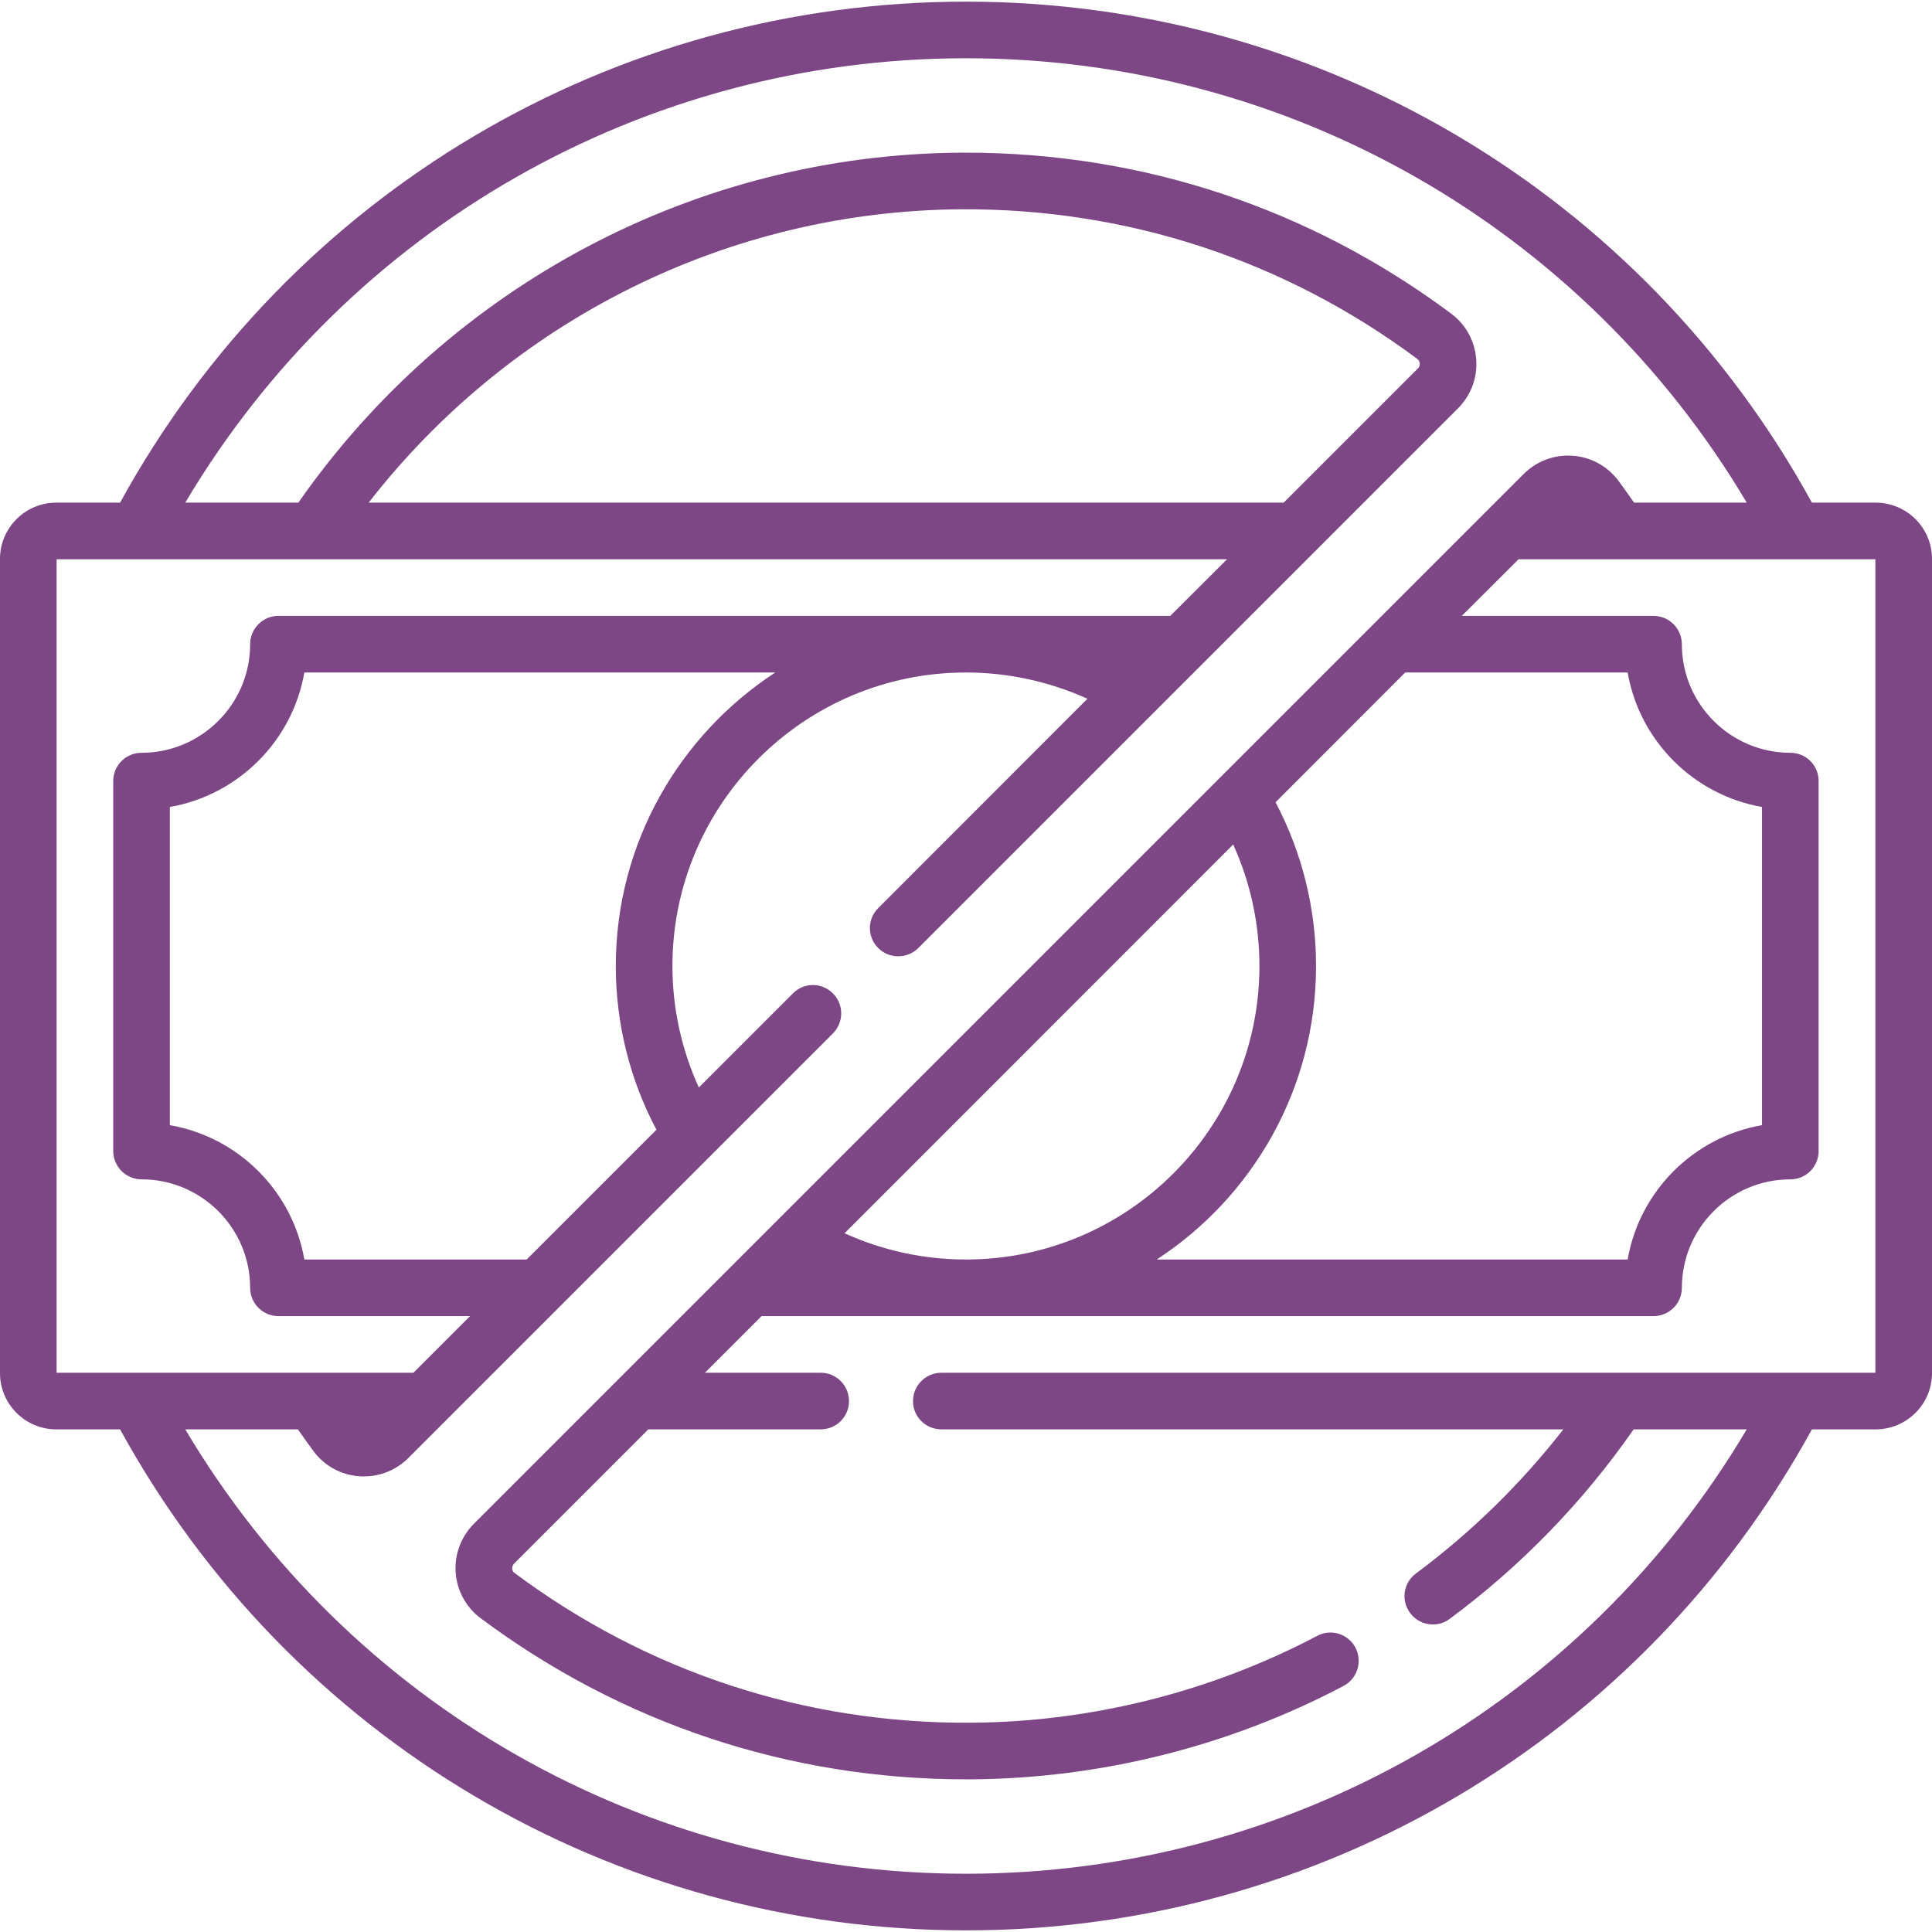
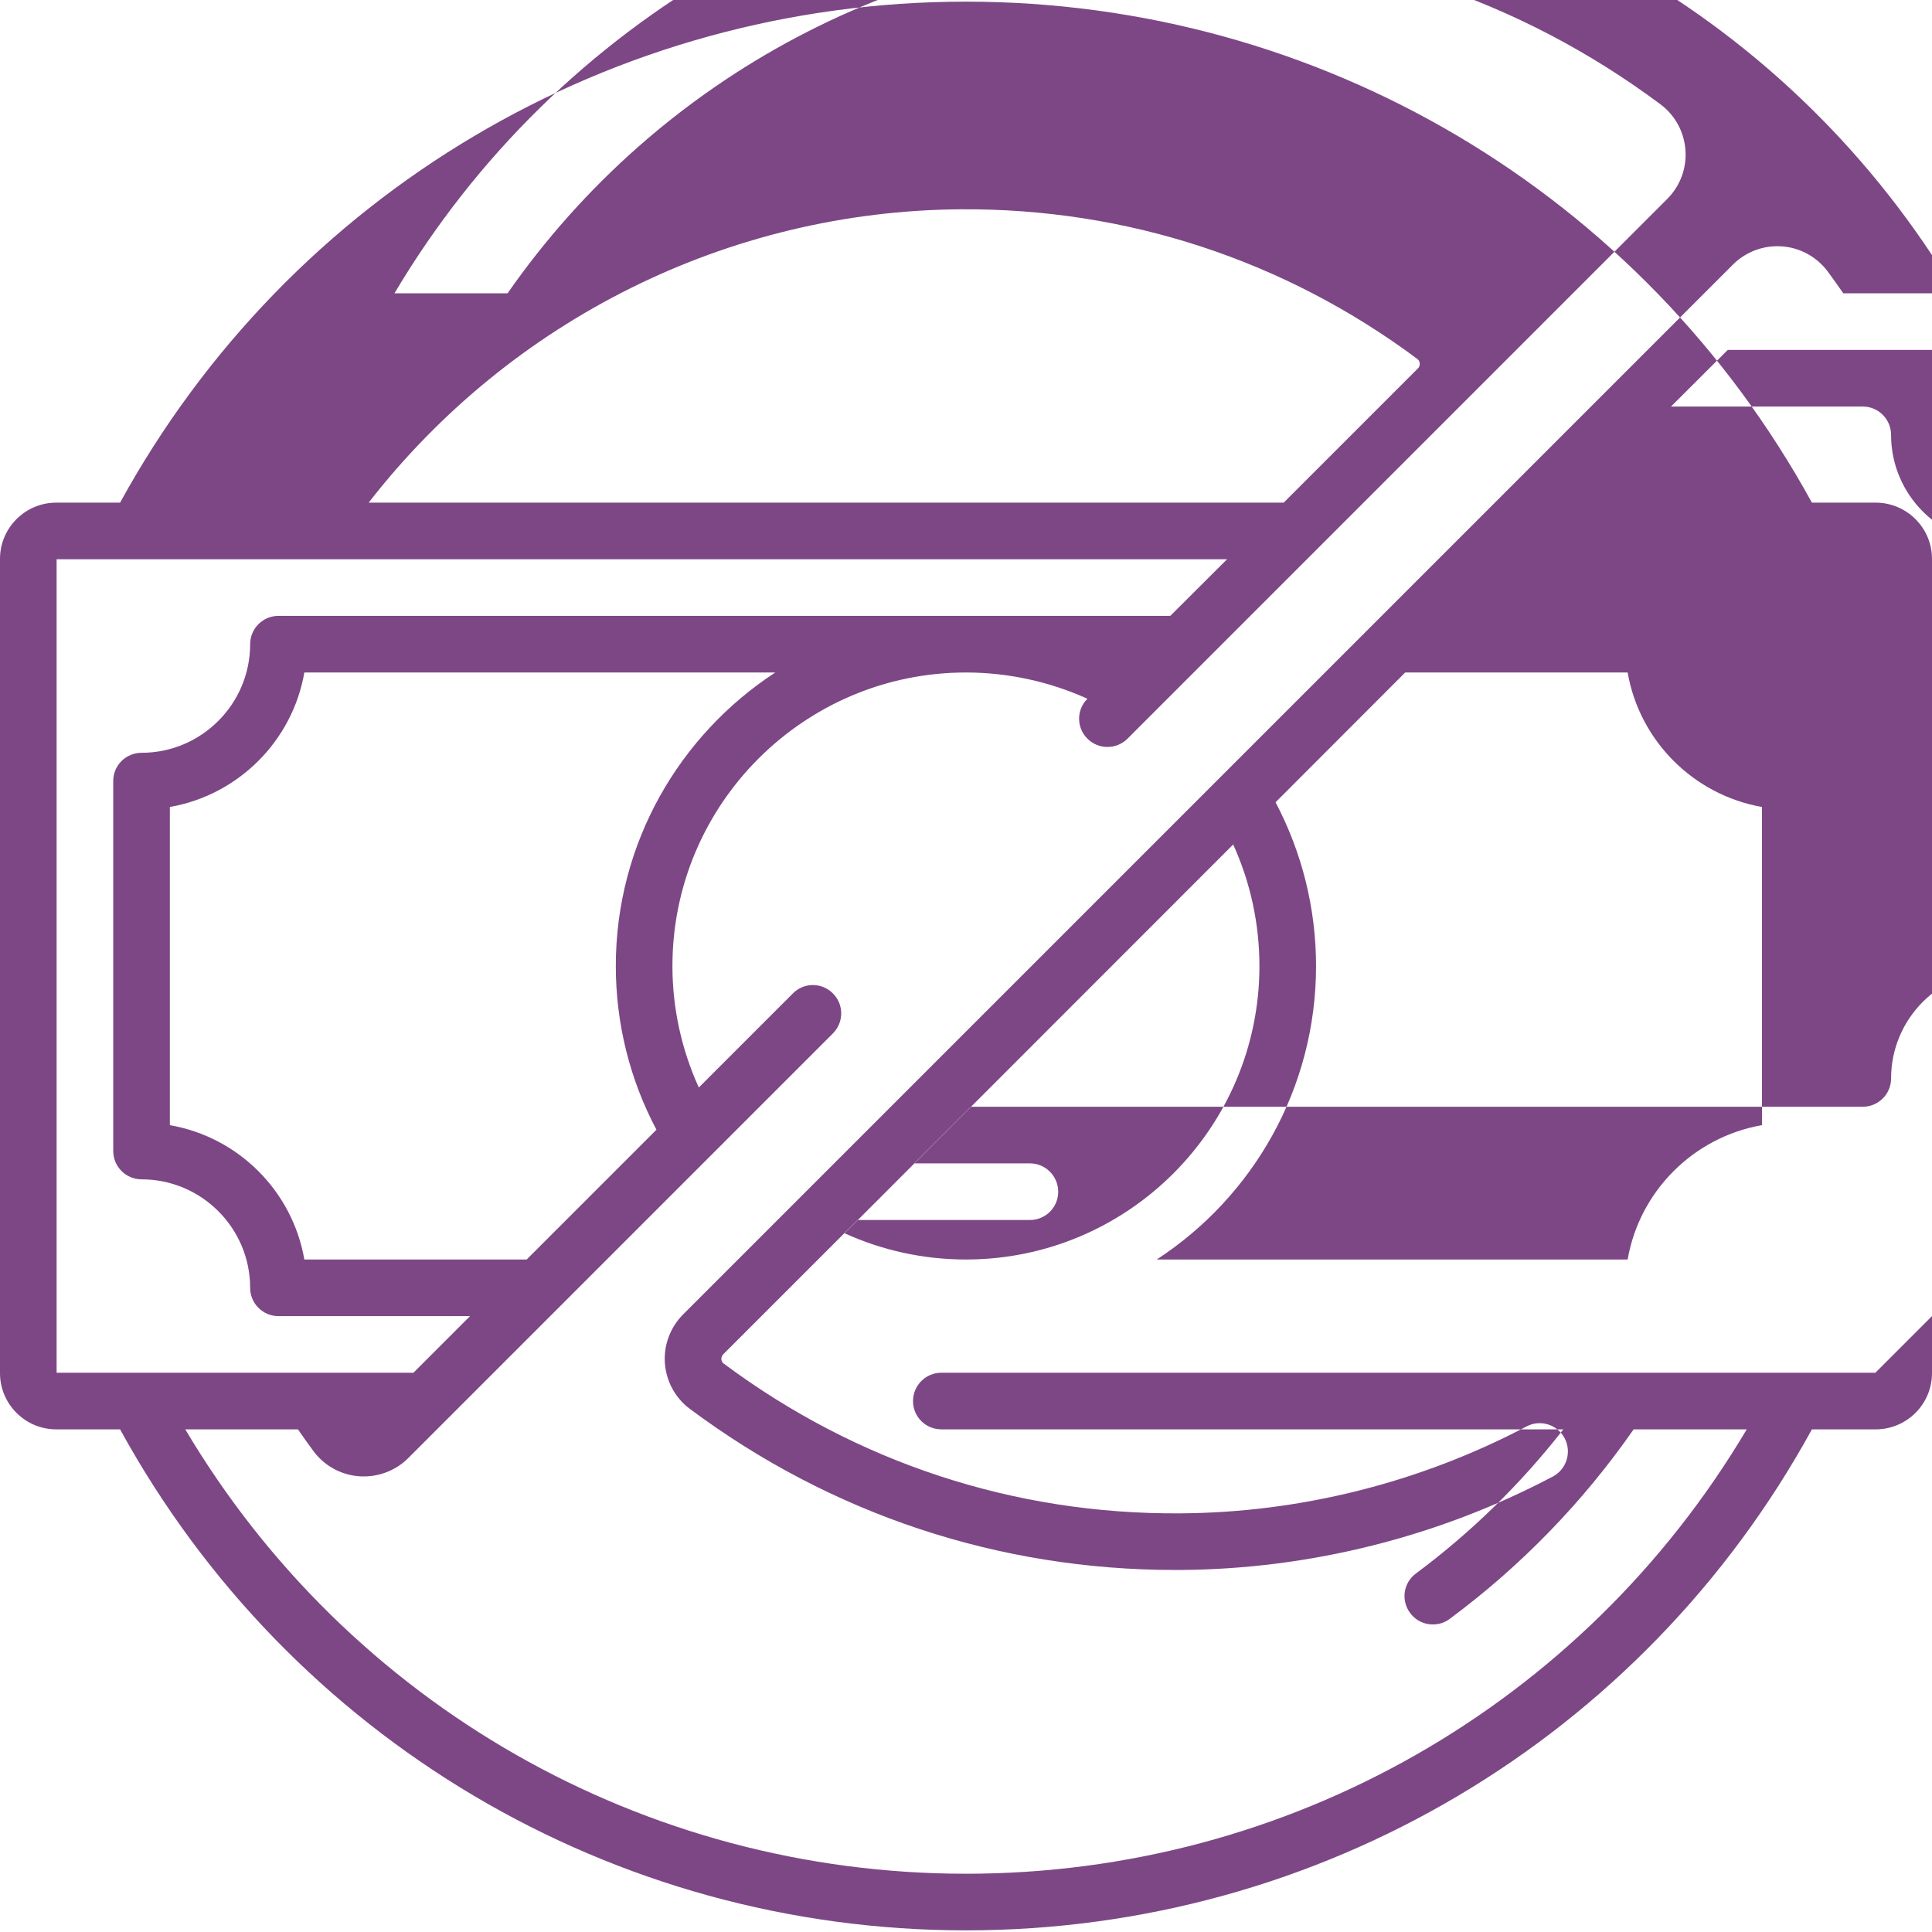
<svg xmlns="http://www.w3.org/2000/svg" xml:space="preserve" width="79px" height="79px" version="1.1" style="shape-rendering:geometricPrecision; text-rendering:geometricPrecision; image-rendering:optimizeQuality; fill-rule:evenodd; clip-rule:evenodd" viewBox="0 0 13547 13524" enable-background="new 0 0 511.697 511.697">
  <defs>
    <style type="text/css">
   
    .fil0 {fill:#7D4786}
   
  </style>
  </defs>
  <g id="Warstwa_x0020_1">
-     <path class="fil0" d="M13152 3513l-447 0c-1190,-2170 -3452,-3513 -5932,-3513 -2478,0 -4741,1343 -5931,3513l-448 0c-217,0 -394,177 -394,394l0 5710c0,217 177,394 394,394l448 0c1190,2170 3453,3513 5931,3513 2480,0 4742,-1343 5932,-3513l447 0c218,0 395,-177 395,-394l0 -5710c0,-217 -177,-394 -395,-394l0 0zm-12755 397l8207 0 -398 397 -6254 0c-109,0 -198,89 -198,199 0,419 -342,761 -761,761 -110,0 -199,88 -199,198l0 2594c0,110 89,199 199,199 419,0 761,341 761,761 0,109 89,198 198,198l1344 0 -397 397 -2502 0 0 -5704zm8604 -397l-6416 0c998,-1284 2526,-2046 4153,-2057 1163,-7 2269,356 3201,1050 12,10 16,22 16,31 1,7 0,22 -12,34l-942 942zm-5308 5307l-1559 0c-83,-480 -463,-859 -943,-942l0 -2231c480,-84 860,-463 943,-943l3302 0c-672,439 -1118,1197 -1118,2058 0,402 98,796 285,1148l-910 910zm9457 794l-566 0c0,0 0,0 0,0l-5983 0c-110,0 -199,89 -199,199 0,110 89,198 199,198l4361 0c-297,381 -643,720 -1034,1011 -88,65 -106,189 -40,277 39,53 98,80 159,80 41,0 83,-12 118,-39 502,-372 935,-819 1290,-1329l793 0c-1146,1931 -3214,3116 -5475,3116 -2259,0 -4328,-1186 -5474,-3116l790 0c36,52 73,104 110,154 76,102 193,166 320,175 11,1 22,1 32,1 117,0 229,-46 312,-129l2977 -2977c78,-78 78,-204 0,-281 -77,-78 -203,-78 -280,0l-660 660c-121,-266 -185,-556 -185,-852 0,-1135 924,-2058 2058,-2058 296,0 586,64 852,184l-1467 1468c-78,77 -78,203 0,280 39,39 89,58 140,58 51,0 102,-19 141,-58l3784 -3784c91,-91 138,-216 128,-344 -9,-127 -73,-244 -175,-320 -991,-739 -2166,-1129 -3402,-1129 -13,0 -26,0 -38,0 -1850,12 -3580,928 -4644,2454l-793 0c1146,-1930 3215,-3116 5474,-3116 2261,0 4329,1186 5475,3116l-790 0c-36,-52 -73,-103 -110,-154 -77,-102 -193,-166 -321,-175 -128,-9 -253,38 -343,128l-7361 7361c-90,90 -137,215 -128,343 10,127 73,244 176,320 991,739 2166,1129 3402,1129 13,0 25,0 38,0 906,-6 1809,-232 2610,-655 97,-51 134,-172 83,-269 -51,-96 -171,-134 -268,-82 -746,393 -1585,604 -2428,609 -1162,8 -2269,-356 -3200,-1050 -13,-9 -16,-22 -17,-31 0,-7 1,-21 13,-34l942 -942 1209 0c109,0 198,-88 198,-198 0,-110 -89,-199 -198,-199l-812 0 397 -397 6254 0c110,0 199,-89 199,-198 0,-420 341,-761 761,-761 110,0 198,-89 198,-199l0 -2594c0,-110 -88,-198 -198,-198 -420,0 -761,-342 -761,-761 0,-110 -89,-199 -199,-199l-1344 0 398 -397 2502 0 0 5704zm-7228 -978l2725 -2726c121,266 184,557 184,852 0,1135 -923,2058 -2058,2058 -295,0 -585,-63 -851,-184zm3306 -1874c0,-402 -98,-796 -284,-1148l909 -910 1560 0c83,480 463,859 942,943l0 2231c-479,83 -859,462 -942,942l-3302 0c672,-438 1117,-1197 1117,-2058z" />
+     <path class="fil0" d="M13152 3513l-447 0c-1190,-2170 -3452,-3513 -5932,-3513 -2478,0 -4741,1343 -5931,3513l-448 0c-217,0 -394,177 -394,394l0 5710c0,217 177,394 394,394l448 0c1190,2170 3453,3513 5931,3513 2480,0 4742,-1343 5932,-3513l447 0c218,0 395,-177 395,-394l0 -5710c0,-217 -177,-394 -395,-394l0 0zm-12755 397l8207 0 -398 397 -6254 0c-109,0 -198,89 -198,199 0,419 -342,761 -761,761 -110,0 -199,88 -199,198l0 2594c0,110 89,199 199,199 419,0 761,341 761,761 0,109 89,198 198,198l1344 0 -397 397 -2502 0 0 -5704zm8604 -397l-6416 0c998,-1284 2526,-2046 4153,-2057 1163,-7 2269,356 3201,1050 12,10 16,22 16,31 1,7 0,22 -12,34l-942 942zm-5308 5307l-1559 0c-83,-480 -463,-859 -943,-942l0 -2231c480,-84 860,-463 943,-943l3302 0c-672,439 -1118,1197 -1118,2058 0,402 98,796 285,1148l-910 910zm9457 794l-566 0c0,0 0,0 0,0l-5983 0c-110,0 -199,89 -199,199 0,110 89,198 199,198l4361 0c-297,381 -643,720 -1034,1011 -88,65 -106,189 -40,277 39,53 98,80 159,80 41,0 83,-12 118,-39 502,-372 935,-819 1290,-1329l793 0c-1146,1931 -3214,3116 -5475,3116 -2259,0 -4328,-1186 -5474,-3116l790 0c36,52 73,104 110,154 76,102 193,166 320,175 11,1 22,1 32,1 117,0 229,-46 312,-129l2977 -2977c78,-78 78,-204 0,-281 -77,-78 -203,-78 -280,0l-660 660c-121,-266 -185,-556 -185,-852 0,-1135 924,-2058 2058,-2058 296,0 586,64 852,184c-78,77 -78,203 0,280 39,39 89,58 140,58 51,0 102,-19 141,-58l3784 -3784c91,-91 138,-216 128,-344 -9,-127 -73,-244 -175,-320 -991,-739 -2166,-1129 -3402,-1129 -13,0 -26,0 -38,0 -1850,12 -3580,928 -4644,2454l-793 0c1146,-1930 3215,-3116 5474,-3116 2261,0 4329,1186 5475,3116l-790 0c-36,-52 -73,-103 -110,-154 -77,-102 -193,-166 -321,-175 -128,-9 -253,38 -343,128l-7361 7361c-90,90 -137,215 -128,343 10,127 73,244 176,320 991,739 2166,1129 3402,1129 13,0 25,0 38,0 906,-6 1809,-232 2610,-655 97,-51 134,-172 83,-269 -51,-96 -171,-134 -268,-82 -746,393 -1585,604 -2428,609 -1162,8 -2269,-356 -3200,-1050 -13,-9 -16,-22 -17,-31 0,-7 1,-21 13,-34l942 -942 1209 0c109,0 198,-88 198,-198 0,-110 -89,-199 -198,-199l-812 0 397 -397 6254 0c110,0 199,-89 199,-198 0,-420 341,-761 761,-761 110,0 198,-89 198,-199l0 -2594c0,-110 -88,-198 -198,-198 -420,0 -761,-342 -761,-761 0,-110 -89,-199 -199,-199l-1344 0 398 -397 2502 0 0 5704zm-7228 -978l2725 -2726c121,266 184,557 184,852 0,1135 -923,2058 -2058,2058 -295,0 -585,-63 -851,-184zm3306 -1874c0,-402 -98,-796 -284,-1148l909 -910 1560 0c83,480 463,859 942,943l0 2231c-479,83 -859,462 -942,942l-3302 0c672,-438 1117,-1197 1117,-2058z" />
  </g>
</svg>